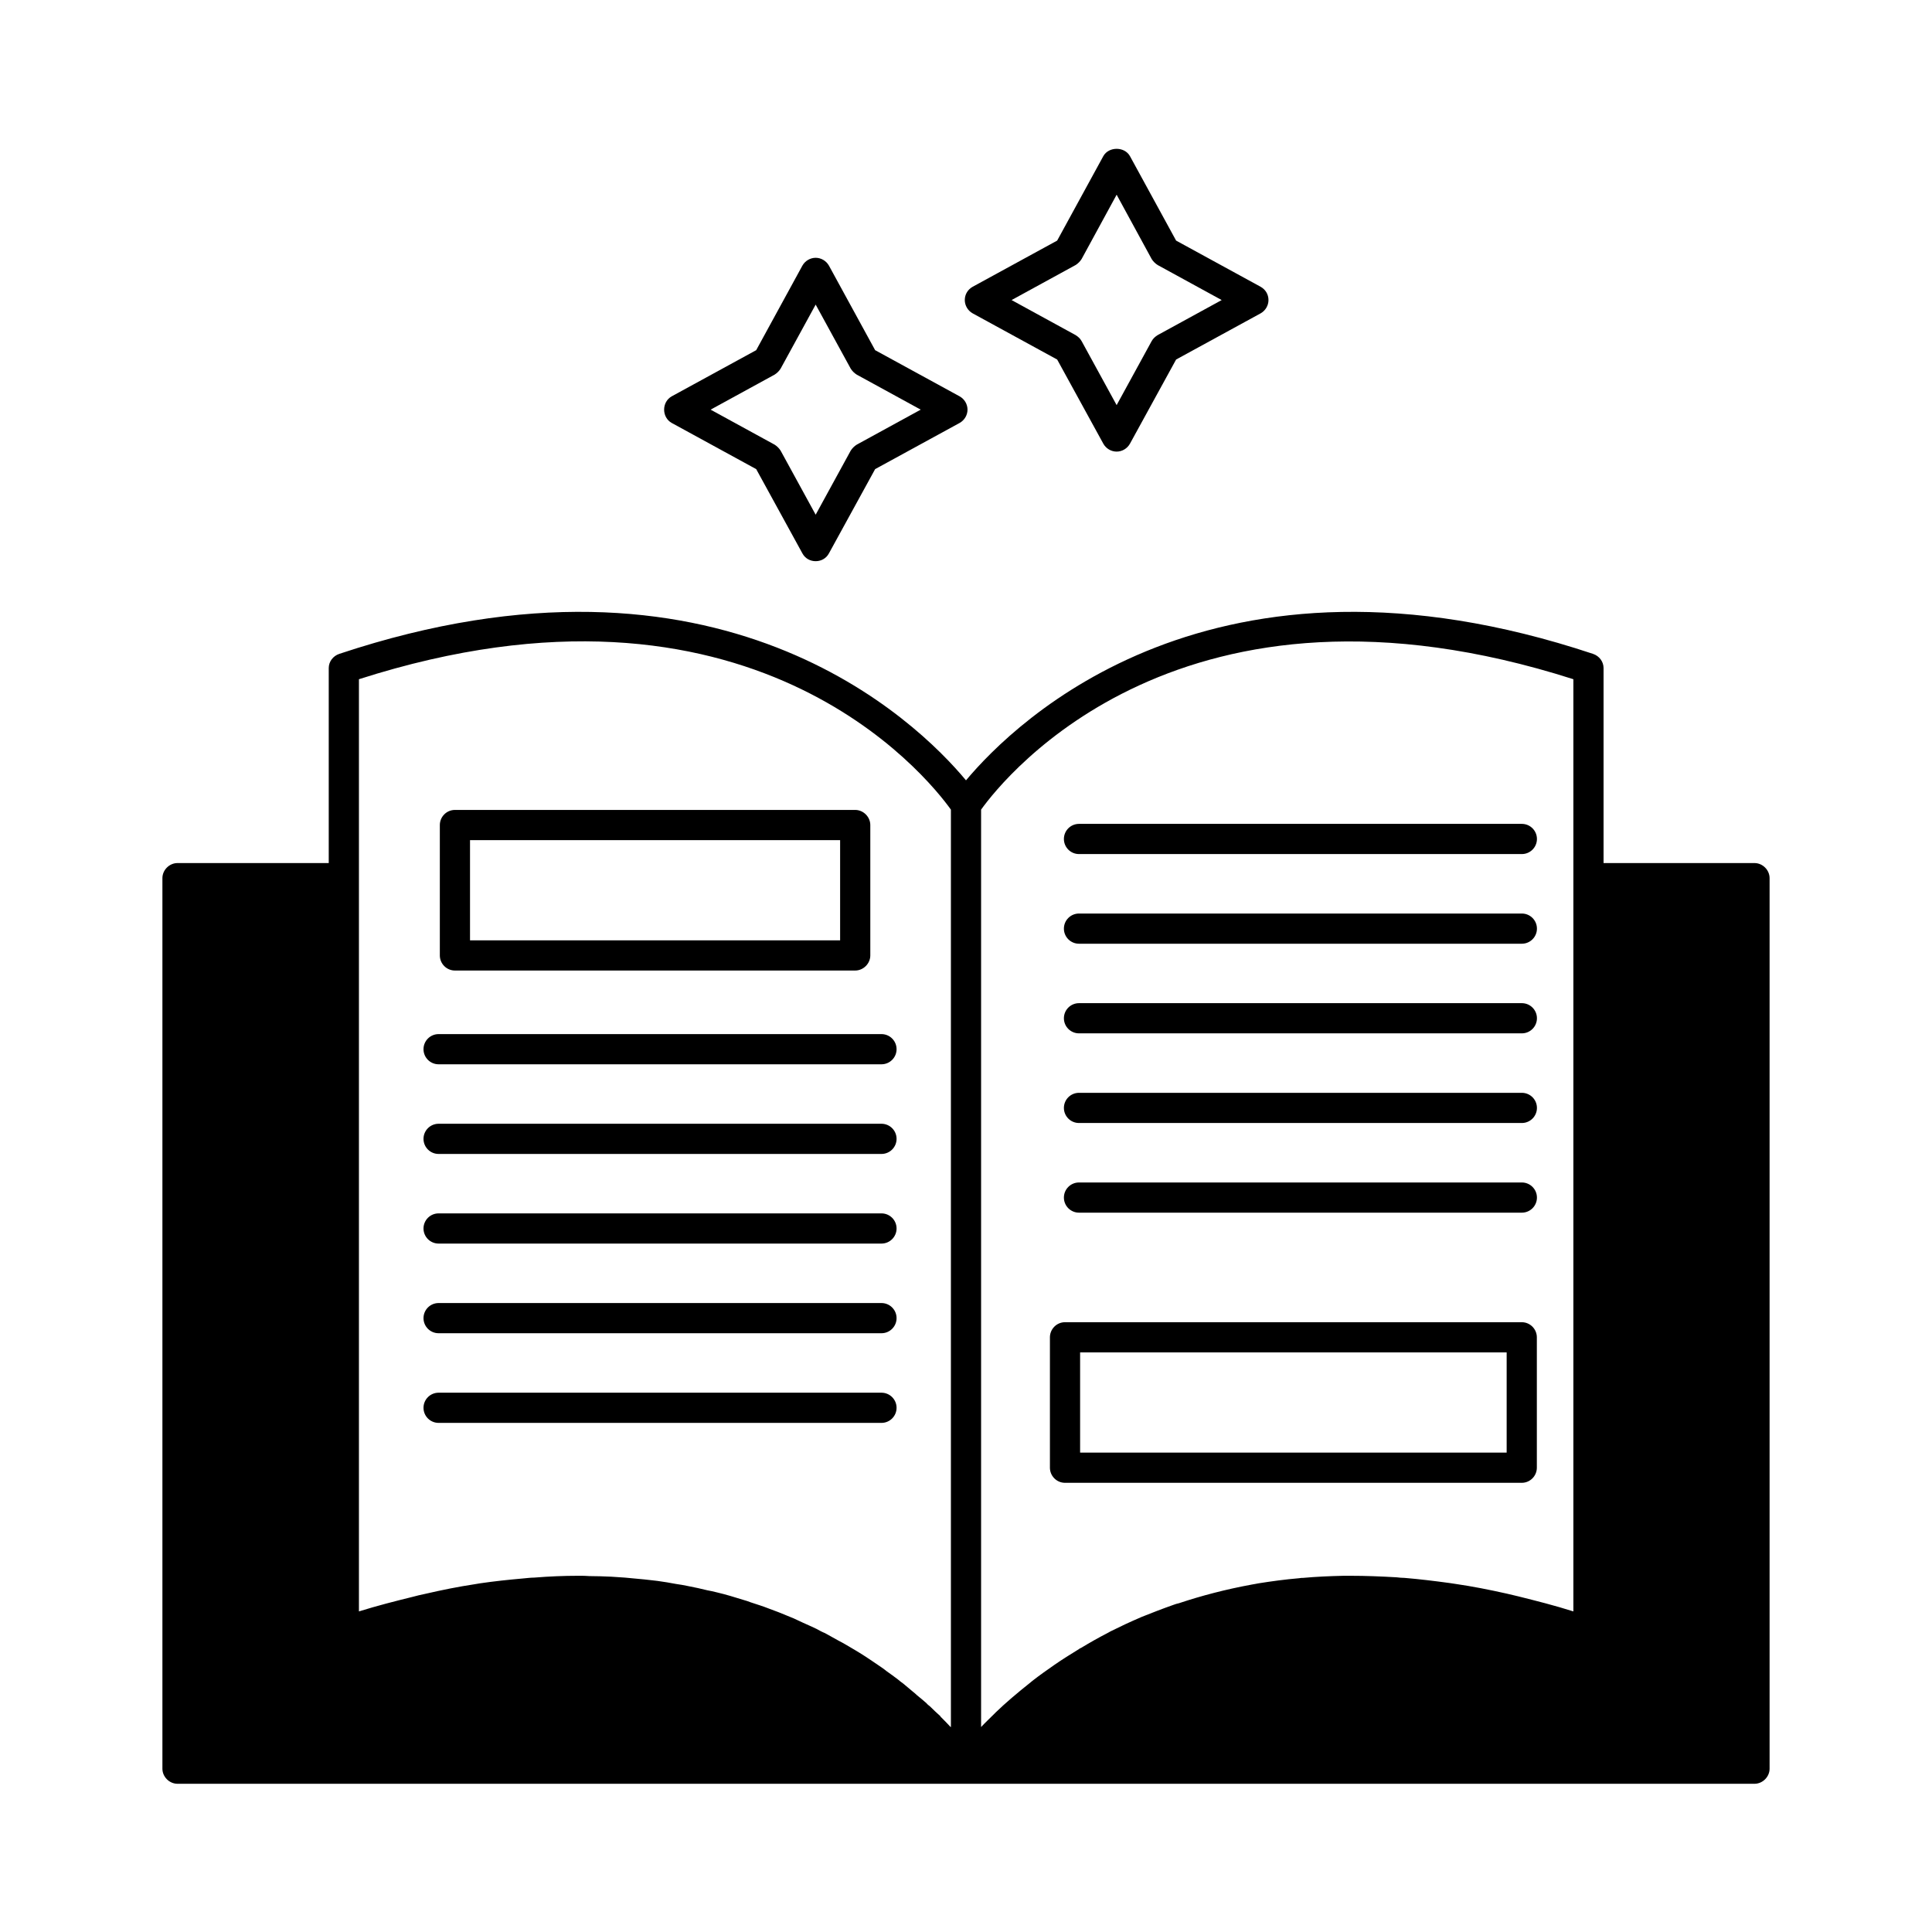
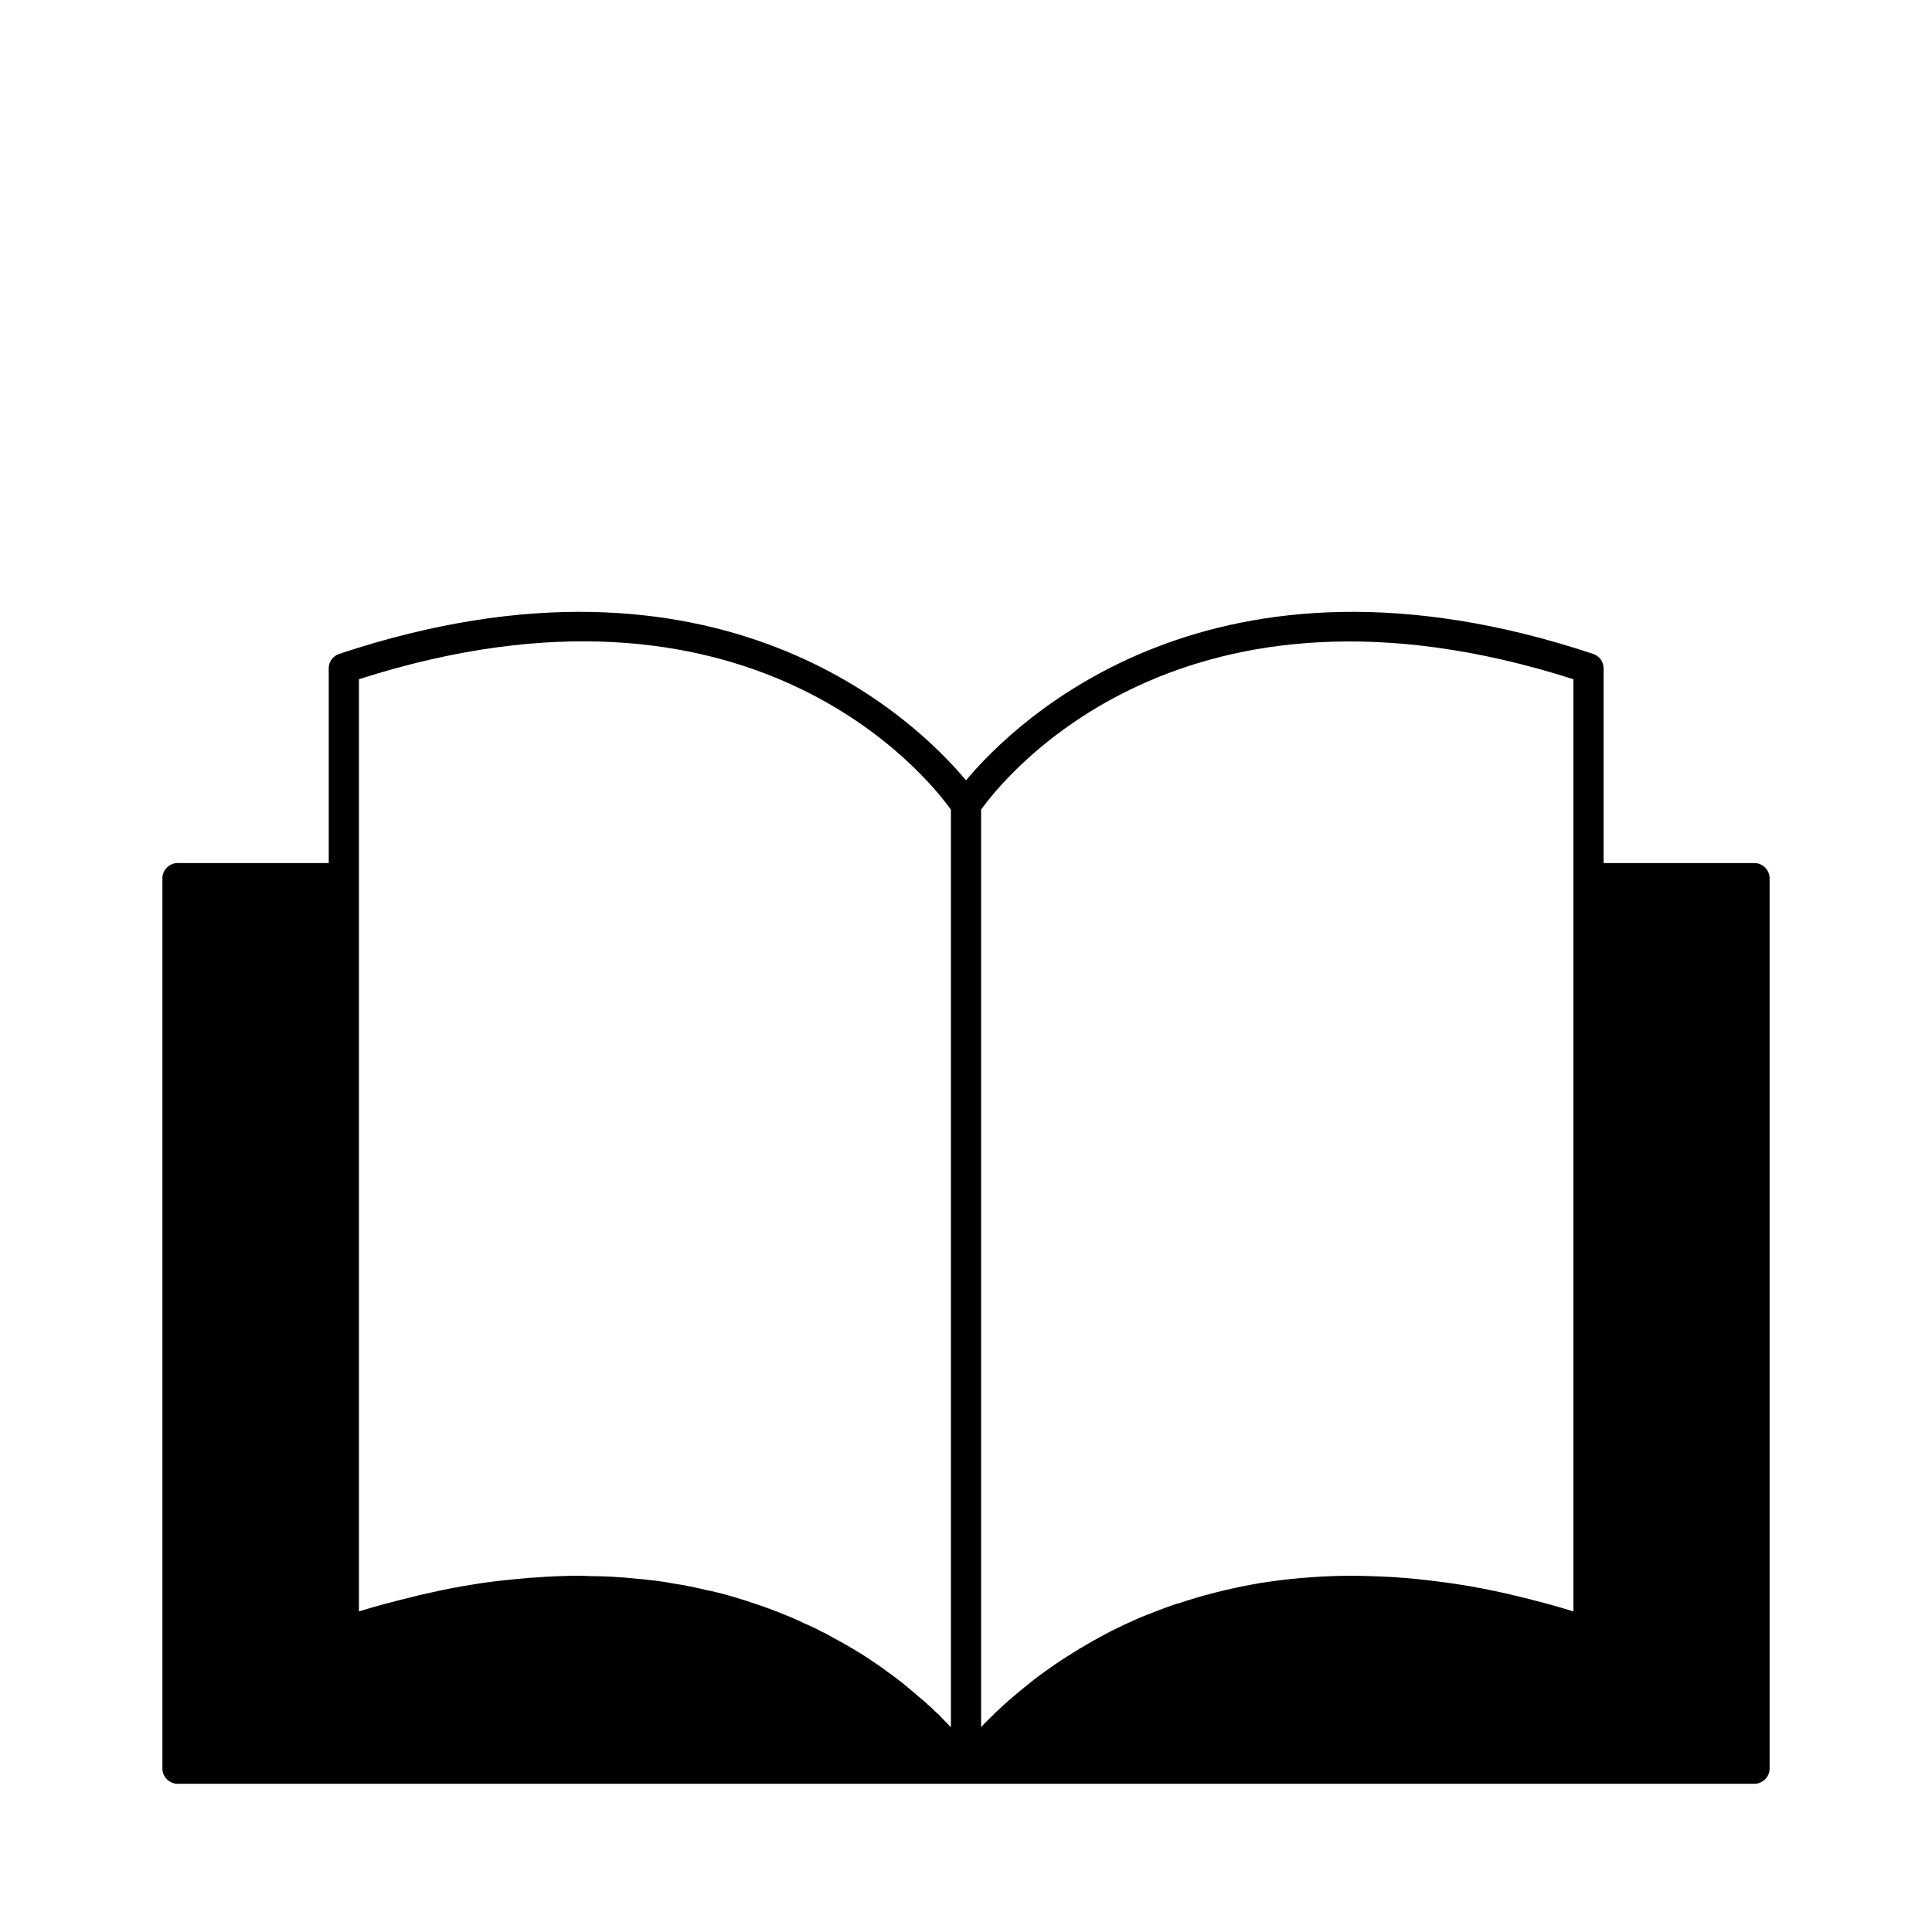
<svg xmlns="http://www.w3.org/2000/svg" id="Layer_1" viewBox="0 0 64 64">
  <path d="M58.12,28.59h-5v-6.46c0-.21-.14-.4-.35-.47-12.59-4.19-19.13,2.23-20.77,4.19-1.63-1.96-8.17-8.38-20.76-4.19-.21.07-.35.26-.35.47v6.46h-5.01c-.27,0-.5.23-.5.5v29.5c0,.27.23.5.5.5h52.24c.27,0,.5-.23.5-.5v-29.5c0-.27-.23-.5-.5-.5ZM31.5,57.21h-.01c-.1-.11-.21-.22-.33-.34,0-.01-.01-.01-.01-.02-.11-.1-.23-.21-.35-.33-.04-.03-.08-.06-.11-.1-.1-.09-.2-.17-.31-.26-.05-.05-.1-.09-.15-.13-.1-.09-.21-.17-.31-.26-.06-.04-.12-.09-.18-.14-.12-.09-.24-.18-.37-.27-.05-.04-.1-.08-.16-.12-.19-.13-.38-.26-.58-.39s-.41-.25-.63-.38c-.07-.04-.14-.08-.22-.12-.15-.08-.3-.17-.45-.25-.1-.04-.19-.09-.28-.14-.15-.07-.3-.14-.46-.21-.1-.05-.2-.09-.3-.14-.16-.07-.33-.13-.49-.2-.11-.04-.21-.08-.32-.12-.2-.08-.4-.14-.61-.21-.08-.03-.16-.06-.24-.08-.29-.09-.58-.18-.88-.25-.11-.03-.22-.05-.32-.07-.21-.05-.42-.1-.64-.14-.13-.03-.27-.05-.4-.07-.2-.04-.4-.07-.61-.1-.14-.02-.29-.03-.44-.05-.21-.02-.42-.04-.64-.06-.15-.01-.29-.02-.45-.03-.24-.01-.48-.02-.73-.02-.11-.01-.21-.01-.33-.01h-.06c-.46,0-.94.02-1.43.06-.13,0-.26.02-.39.03-.46.04-.93.09-1.41.16-.06.01-.12.02-.18.03-.53.08-1.08.19-1.64.32-.14.03-.28.06-.42.1-.57.14-1.16.29-1.77.48v-30.88c12.95-4.15,18.83,3.23,19.61,4.32v30.39ZM32.93,56.78c-.15.15-.3.29-.43.43v-30.39c.78-1.09,6.67-8.46,19.62-4.32v30.88c-.63-.2-1.23-.35-1.83-.5-.13-.03-.25-.06-.38-.09-.58-.13-1.14-.24-1.69-.32-.07-.01-.13-.02-.2-.03-.51-.07-1.01-.13-1.49-.17-.09,0-.18-.01-.27-.02-.52-.03-1.02-.05-1.51-.05h-.24c-.46.01-.91.03-1.35.07-.04,0-.08,0-.12.01-.47.04-.91.1-1.35.17-.07.01-.14.03-.22.04-.87.16-1.67.37-2.42.62-.06.01-.11.03-.17.05-.37.13-.73.27-1.08.41q-.01.01-.02.01c-.35.15-.67.3-.99.46-.03.02-.06.03-.09.05-.31.16-.61.33-.89.5-.03.01-.05.02-.07.04-.28.17-.55.34-.81.52s-.5.35-.73.53c-.02.02-.04.03-.06.05-.44.35-.83.68-1.15.99-.02.02-.04.04-.06.06Z" style="stroke-width:0" />
-   <path d="M15.07 32.15h13.26c.27 0 .5-.23.5-.5v-4.32c0-.27-.23-.5-.5-.5h-13.26c-.28 0-.5.23-.5.5v4.32c0 .27.22.5.5.5ZM15.57 27.83h12.26v3.32h-12.26v-3.32ZM29.2 34.256h-14.671c-.276 0-.5.224-.5.5s.224.5.5.5h14.671c.276 0 .5-.224.5-.5s-.224-.5-.5-.5ZM29.2 37.226h-14.671c-.276 0-.5.224-.5.5s.224.5.5.5h14.671c.276 0 .5-.224.5-.5s-.224-.5-.5-.5ZM29.2 40.195h-14.671c-.276 0-.5.224-.5.5s.224.5.5.5h14.671c.276 0 .5-.224.5-.5s-.224-.5-.5-.5ZM29.2 43.165h-14.671c-.276 0-.5.224-.5.5s.224.5.5.5h14.671c.276 0 .5-.224.5-.5s-.224-.5-.5-.5ZM29.2 46.135h-14.671c-.276 0-.5.224-.5.5s.224.5.5.5h14.671c.276 0 .5-.224.5-.5s-.224-.5-.5-.5ZM35.743 28.292h14.67c.276 0 .5-.224.5-.5s-.224-.5-.5-.5h-14.67c-.276 0-.5.224-.5.5s.224.5.5.5ZM35.743 31.262h14.67c.276 0 .5-.224.5-.5s-.224-.5-.5-.5h-14.67c-.276 0-.5.224-.5.5s.224.5.5.5ZM35.743 34.231h14.67c.276 0 .5-.224.5-.5s-.224-.5-.5-.5h-14.67c-.276 0-.5.224-.5.5s.224.5.5.5ZM35.743 37.201h14.67c.276 0 .5-.224.5-.5s-.224-.5-.5-.5h-14.67c-.276 0-.5.224-.5.5s.224.5.5.5ZM35.743 40.171h14.67c.276 0 .5-.224.5-.5s-.224-.5-.5-.5h-14.67c-.276 0-.5.224-.5.5s.224.5.5.5ZM35.28 49.12h15.13c.28 0 .5-.23.5-.5v-4.32c0-.27-.22-.5-.5-.5h-15.13c-.28 0-.5.23-.5.5v4.32c0 .27.22.5.5.5ZM35.78 44.8h14.13v3.32h-14.13v-3.32ZM31.79 13.13l-2.8-1.53-1.53-2.8c-.09-.16-.26-.26-.44-.26s-.35.1-.44.26l-1.53 2.8-2.8 1.53c-.16.09-.25.26-.25.44s.09.35.25.44l2.8 1.53 1.53 2.79c.09.17.26.26.44.26s.35-.09.44-.26l1.53-2.79 2.8-1.53c.16-.09.26-.26.26-.44s-.1-.35-.26-.44ZM28.38 14.73c-.08.05-.15.12-.2.2l-1.16 2.12-1.16-2.12c-.05-.08-.12-.15-.2-.2l-2.12-1.16 2.12-1.16c.08-.05.15-.12.2-.2l1.16-2.12 1.16 2.12c.05.08.12.15.2.2l2.12 1.16-2.12 1.16ZM35.02 11.91l1.53 2.79c.09.16.26.26.44.26s.35-.1.44-.26l1.53-2.79 2.8-1.53c.16-.09.26-.26.26-.44 0-.19-.1-.35-.26-.44l-2.8-1.53-1.53-2.8c-.18-.32-.7-.32-.88 0l-1.53 2.8-2.8 1.53c-.16.09-.26.25-.26.44 0 .18.1.35.26.44l2.8 1.53ZM35.63 8.78c.08-.05.15-.12.2-.2l1.16-2.13 1.16 2.13c.05.08.12.15.2.2l2.12 1.16-2.12 1.16c-.08.05-.15.11-.2.2l-1.16 2.12-1.16-2.12c-.05-.09-.12-.15-.2-.2l-2.12-1.16 2.12-1.16Z" style="stroke-width:0" />
</svg>